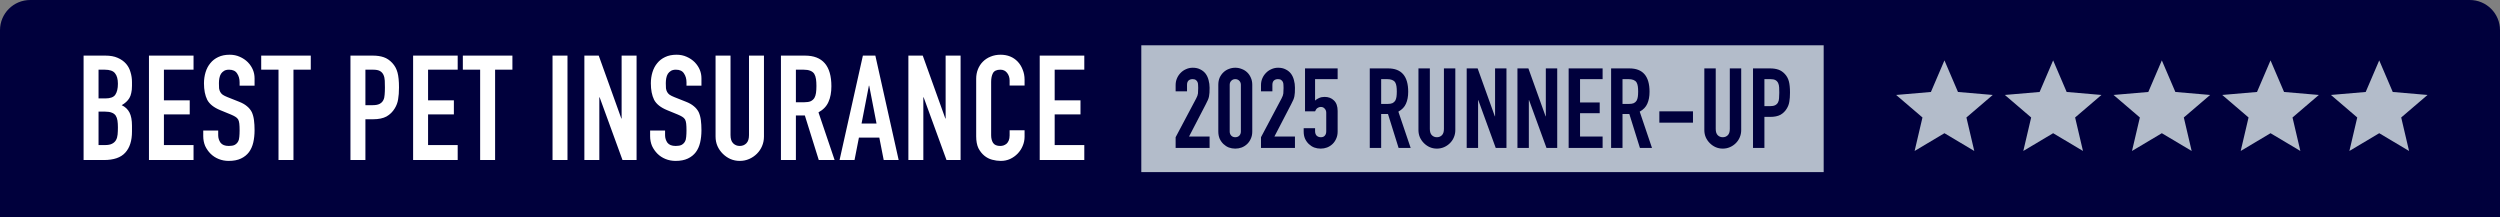
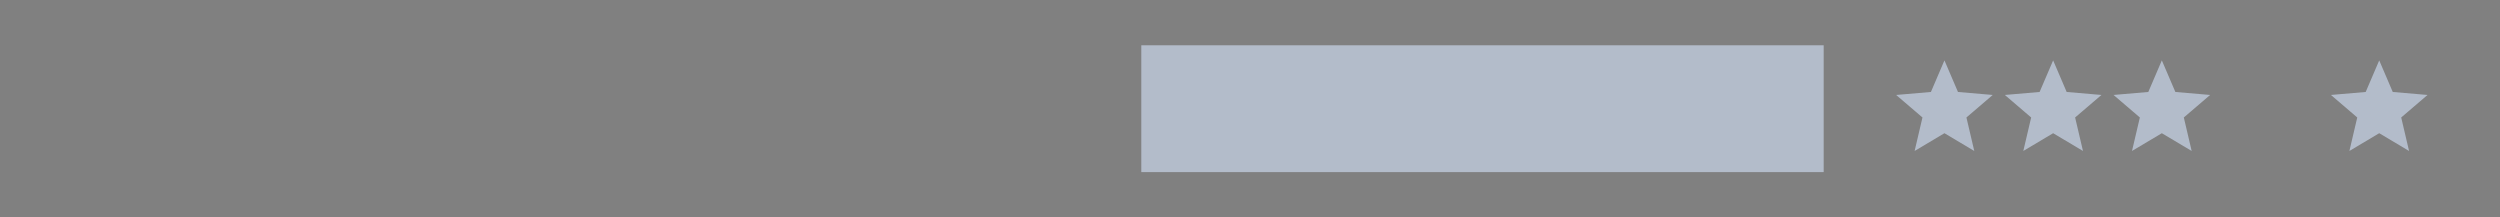
<svg xmlns="http://www.w3.org/2000/svg" width="414" height="36" viewBox="0 0 414 36" fill="none">
  <rect x="0" y="0" width="414" height="36" fill="#808080" stroke="none" />
-   <path d="M0 5C0 2.239 2.239 0 5 0H409C411.761 0 414 2.239 414 5V36H0V5Z" fill="#00003C" />
-   <path d="M13.842 26.5V9.209H17.46C18.254 9.209 18.926 9.33 19.476 9.573C20.043 9.816 20.504 10.139 20.86 10.544C21.217 10.949 21.468 11.419 21.613 11.953C21.775 12.471 21.856 13.013 21.856 13.58V14.211C21.856 14.681 21.816 15.078 21.735 15.401C21.67 15.725 21.565 16.009 21.419 16.251C21.144 16.705 20.723 17.093 20.156 17.417C20.739 17.692 21.168 18.097 21.443 18.631C21.718 19.166 21.856 19.894 21.856 20.817V21.789C21.856 23.311 21.484 24.476 20.739 25.286C20.01 26.095 18.837 26.5 17.218 26.5H13.842ZM16.319 18.486V24.023H17.388C17.89 24.023 18.278 23.95 18.553 23.804C18.845 23.659 19.063 23.456 19.209 23.197C19.355 22.938 19.444 22.631 19.476 22.274C19.509 21.918 19.525 21.529 19.525 21.109C19.525 20.671 19.5 20.291 19.452 19.967C19.403 19.643 19.306 19.368 19.16 19.141C18.998 18.915 18.78 18.753 18.505 18.656C18.23 18.542 17.865 18.486 17.412 18.486H16.319ZM16.319 11.54V16.3H17.436C18.262 16.3 18.812 16.098 19.088 15.693C19.379 15.272 19.525 14.665 19.525 13.871C19.525 13.094 19.363 12.511 19.039 12.123C18.731 11.734 18.165 11.54 17.339 11.54H16.319ZM24.668 26.5V9.209H32.051V11.54H27.145V16.616H31.419V18.947H27.145V24.023H32.051V26.5H24.668ZM42.157 14.187H39.679V13.629C39.679 13.062 39.542 12.576 39.267 12.171C39.008 11.751 38.562 11.54 37.931 11.54C37.591 11.54 37.316 11.605 37.105 11.734C36.895 11.864 36.725 12.026 36.595 12.22C36.466 12.431 36.377 12.673 36.328 12.949C36.279 13.208 36.255 13.483 36.255 13.774C36.255 14.114 36.263 14.398 36.279 14.624C36.312 14.851 36.377 15.053 36.474 15.231C36.571 15.409 36.709 15.563 36.887 15.693C37.081 15.822 37.34 15.952 37.664 16.081L39.558 16.834C40.108 17.045 40.554 17.296 40.894 17.587C41.234 17.862 41.501 18.186 41.695 18.559C41.873 18.947 41.995 19.392 42.059 19.894C42.124 20.38 42.157 20.939 42.157 21.57C42.157 22.299 42.084 22.979 41.938 23.61C41.792 24.225 41.557 24.751 41.234 25.189C40.894 25.642 40.449 25.998 39.898 26.257C39.347 26.516 38.676 26.646 37.882 26.646C37.283 26.646 36.725 26.541 36.207 26.33C35.688 26.119 35.243 25.828 34.871 25.456C34.498 25.083 34.199 24.654 33.972 24.169C33.762 23.667 33.657 23.124 33.657 22.541V21.619H36.134V22.396C36.134 22.849 36.263 23.262 36.522 23.634C36.797 23.991 37.251 24.169 37.882 24.169C38.303 24.169 38.627 24.112 38.854 23.999C39.097 23.869 39.283 23.691 39.412 23.464C39.542 23.238 39.615 22.971 39.631 22.663C39.663 22.339 39.679 21.983 39.679 21.594C39.679 21.141 39.663 20.769 39.631 20.477C39.599 20.186 39.534 19.951 39.437 19.773C39.323 19.595 39.169 19.449 38.975 19.336C38.797 19.222 38.554 19.101 38.247 18.971L36.474 18.243C35.405 17.806 34.685 17.231 34.312 16.519C33.956 15.79 33.778 14.883 33.778 13.799C33.778 13.151 33.867 12.536 34.045 11.953C34.223 11.37 34.49 10.868 34.847 10.447C35.187 10.026 35.616 9.694 36.134 9.451C36.668 9.192 37.299 9.063 38.028 9.063C38.643 9.063 39.202 9.176 39.704 9.403C40.222 9.63 40.667 9.929 41.039 10.301C41.784 11.079 42.157 11.969 42.157 12.973V14.187ZM46.121 26.5V11.54H43.255V9.209H51.464V11.54H48.598V26.5H46.121ZM58.035 26.5V9.209H61.751C62.431 9.209 63.03 9.298 63.548 9.476C64.066 9.654 64.536 9.97 64.957 10.423C65.378 10.876 65.669 11.411 65.831 12.026C65.993 12.625 66.074 13.442 66.074 14.479C66.074 15.256 66.025 15.911 65.928 16.446C65.847 16.98 65.661 17.482 65.37 17.951C65.029 18.518 64.576 18.963 64.01 19.287C63.443 19.595 62.698 19.749 61.775 19.749H60.512V26.5H58.035ZM60.512 11.54V17.417H61.702C62.204 17.417 62.593 17.344 62.868 17.199C63.143 17.053 63.346 16.851 63.475 16.591C63.605 16.349 63.678 16.049 63.694 15.693C63.726 15.337 63.742 14.94 63.742 14.503C63.742 14.098 63.734 13.718 63.718 13.361C63.702 12.989 63.629 12.665 63.499 12.39C63.37 12.115 63.176 11.904 62.917 11.759C62.658 11.613 62.285 11.54 61.8 11.54H60.512ZM68.411 26.5V9.209H75.794V11.54H70.888V16.616H75.162V18.947H70.888V24.023H75.794V26.5H68.411ZM79.512 26.5V11.54H76.646V9.209H84.855V11.54H81.989V26.5H79.512ZM91.499 26.5V9.209H93.976V26.5H91.499ZM96.772 26.5V9.209H99.151L102.892 19.627H102.94V9.209H105.417V26.5H103.086L99.297 16.106H99.249V26.5H96.772ZM116.16 14.187H113.683V13.629C113.683 13.062 113.545 12.576 113.27 12.171C113.011 11.751 112.565 11.54 111.934 11.54C111.594 11.54 111.319 11.605 111.108 11.734C110.898 11.864 110.728 12.026 110.598 12.22C110.469 12.431 110.38 12.673 110.331 12.949C110.283 13.208 110.258 13.483 110.258 13.774C110.258 14.114 110.266 14.398 110.283 14.624C110.315 14.851 110.38 15.053 110.477 15.231C110.574 15.409 110.712 15.563 110.89 15.693C111.084 15.822 111.343 15.952 111.667 16.081L113.561 16.834C114.112 17.045 114.557 17.296 114.897 17.587C115.237 17.862 115.504 18.186 115.698 18.559C115.876 18.947 115.998 19.392 116.063 19.894C116.127 20.38 116.16 20.939 116.16 21.57C116.16 22.299 116.087 22.979 115.941 23.61C115.795 24.225 115.561 24.751 115.237 25.189C114.897 25.642 114.452 25.998 113.901 26.257C113.351 26.516 112.679 26.646 111.885 26.646C111.286 26.646 110.728 26.541 110.21 26.33C109.692 26.119 109.246 25.828 108.874 25.456C108.502 25.083 108.202 24.654 107.975 24.169C107.765 23.667 107.66 23.124 107.66 22.541V21.619H110.137V22.396C110.137 22.849 110.266 23.262 110.525 23.634C110.801 23.991 111.254 24.169 111.885 24.169C112.306 24.169 112.63 24.112 112.857 23.999C113.1 23.869 113.286 23.691 113.415 23.464C113.545 23.238 113.618 22.971 113.634 22.663C113.666 22.339 113.683 21.983 113.683 21.594C113.683 21.141 113.666 20.769 113.634 20.477C113.602 20.186 113.537 19.951 113.44 19.773C113.326 19.595 113.173 19.449 112.978 19.336C112.8 19.222 112.557 19.101 112.25 18.971L110.477 18.243C109.408 17.806 108.688 17.231 108.315 16.519C107.959 15.79 107.781 14.883 107.781 13.799C107.781 13.151 107.87 12.536 108.048 11.953C108.226 11.37 108.493 10.868 108.85 10.447C109.19 10.026 109.619 9.694 110.137 9.451C110.671 9.192 111.303 9.063 112.031 9.063C112.646 9.063 113.205 9.176 113.707 9.403C114.225 9.63 114.67 9.929 115.043 10.301C115.787 11.079 116.16 11.969 116.16 12.973V14.187ZM126.511 9.209V22.614C126.511 23.181 126.406 23.707 126.196 24.193C126.001 24.662 125.718 25.083 125.346 25.456C124.973 25.828 124.544 26.119 124.059 26.33C123.573 26.541 123.055 26.646 122.504 26.646C121.954 26.646 121.436 26.541 120.95 26.33C120.481 26.119 120.06 25.828 119.687 25.456C119.315 25.083 119.023 24.662 118.813 24.193C118.602 23.707 118.497 23.181 118.497 22.614V9.209H120.974V22.371C120.974 22.987 121.12 23.44 121.411 23.731C121.703 24.023 122.067 24.169 122.504 24.169C122.941 24.169 123.306 24.023 123.597 23.731C123.889 23.44 124.034 22.987 124.034 22.371V9.209H126.511ZM131.8 11.54V16.931H133.209C133.646 16.931 133.994 16.875 134.253 16.761C134.512 16.632 134.715 16.454 134.86 16.227C134.99 16 135.079 15.725 135.128 15.401C135.176 15.061 135.2 14.673 135.2 14.236C135.2 13.799 135.176 13.418 135.128 13.094C135.079 12.754 134.982 12.463 134.836 12.22C134.529 11.767 133.946 11.54 133.088 11.54H131.8ZM129.323 26.5V9.209H133.306C136.22 9.209 137.678 10.9 137.678 14.284C137.678 15.304 137.516 16.171 137.192 16.883C136.884 17.595 136.334 18.17 135.54 18.607L138.212 26.5H135.589L133.282 19.117H131.8V26.5H129.323ZM145.152 20.453L143.938 14.187H143.889L142.675 20.453H145.152ZM139.032 26.5L142.894 9.209H144.958L148.819 26.5H146.342L145.614 22.784H142.238L141.509 26.5H139.032ZM150.428 26.5V9.209H152.808L156.548 19.627H156.596V9.209H159.073V26.5H156.742L152.953 16.106H152.905V26.5H150.428ZM169.67 21.57V22.639C169.67 23.173 169.565 23.683 169.355 24.169C169.16 24.638 168.885 25.059 168.529 25.431C168.173 25.804 167.752 26.103 167.266 26.33C166.796 26.541 166.286 26.646 165.736 26.646C165.266 26.646 164.789 26.581 164.303 26.451C163.817 26.322 163.38 26.095 162.992 25.771C162.603 25.448 162.279 25.035 162.02 24.533C161.777 24.015 161.656 23.359 161.656 22.566V13.046C161.656 12.479 161.753 11.953 161.947 11.467C162.142 10.981 162.417 10.56 162.773 10.204C163.129 9.848 163.55 9.573 164.036 9.379C164.538 9.168 165.088 9.063 165.687 9.063C166.853 9.063 167.8 9.443 168.529 10.204C168.885 10.577 169.16 11.022 169.355 11.54C169.565 12.042 169.67 12.592 169.67 13.191V14.163H167.193V13.337C167.193 12.851 167.055 12.431 166.78 12.074C166.505 11.718 166.133 11.54 165.663 11.54C165.048 11.54 164.635 11.734 164.425 12.123C164.23 12.495 164.133 12.973 164.133 13.556V22.396C164.133 22.898 164.238 23.319 164.449 23.659C164.675 23.999 165.072 24.169 165.639 24.169C165.801 24.169 165.971 24.144 166.149 24.096C166.343 24.031 166.521 23.934 166.683 23.804C166.829 23.675 166.95 23.497 167.047 23.27C167.145 23.043 167.193 22.76 167.193 22.42V21.57H169.67ZM172.177 26.5V9.209H179.56V11.54H174.654V16.616H178.929V18.947H174.654V24.023H179.56V26.5H172.177Z" fill="white" />
  <rect width="113" height="21" transform="translate(189 7.5)" fill="#B3BCCA" />
-   <path d="M194.684 24.5V22.724L198.088 16.305C198.26 15.984 198.359 15.706 198.384 15.472C198.408 15.225 198.421 14.923 198.421 14.566C198.421 14.405 198.415 14.239 198.402 14.066C198.402 13.881 198.371 13.721 198.31 13.585C198.248 13.449 198.156 13.338 198.032 13.252C197.909 13.153 197.73 13.104 197.496 13.104C197.212 13.104 196.984 13.184 196.811 13.345C196.651 13.505 196.571 13.739 196.571 14.047V15.12H194.684V14.085C194.684 13.69 194.758 13.32 194.906 12.975C195.054 12.629 195.257 12.327 195.516 12.068C195.763 11.809 196.059 11.605 196.404 11.457C196.75 11.297 197.12 11.217 197.514 11.217C198.008 11.217 198.427 11.309 198.772 11.495C199.13 11.667 199.426 11.908 199.66 12.216C199.882 12.524 200.043 12.876 200.141 13.271C200.252 13.665 200.308 14.085 200.308 14.528C200.308 14.849 200.302 15.12 200.289 15.342C200.277 15.552 200.252 15.756 200.215 15.953C200.178 16.15 200.117 16.348 200.03 16.545C199.944 16.742 199.827 16.983 199.679 17.267L196.904 22.613H200.308V24.5H194.684ZM201.752 14.047C201.752 13.604 201.826 13.209 201.974 12.864C202.134 12.518 202.344 12.222 202.603 11.976C202.862 11.729 203.158 11.544 203.491 11.421C203.836 11.285 204.194 11.217 204.564 11.217C204.934 11.217 205.286 11.285 205.619 11.421C205.964 11.544 206.266 11.729 206.525 11.976C206.784 12.222 206.988 12.518 207.136 12.864C207.296 13.209 207.376 13.604 207.376 14.047V21.78C207.376 22.224 207.296 22.619 207.136 22.965C206.988 23.31 206.784 23.606 206.525 23.852C206.266 24.099 205.964 24.29 205.619 24.426C205.286 24.549 204.934 24.611 204.564 24.611C204.194 24.611 203.836 24.549 203.491 24.426C203.158 24.29 202.862 24.099 202.603 23.852C202.344 23.606 202.134 23.31 201.974 22.965C201.826 22.619 201.752 22.224 201.752 21.78V14.047ZM203.639 21.78C203.639 22.052 203.725 22.28 203.898 22.465C204.071 22.638 204.293 22.724 204.564 22.724C204.835 22.724 205.057 22.638 205.23 22.465C205.403 22.28 205.489 22.052 205.489 21.78V14.047C205.489 13.776 205.403 13.554 205.23 13.382C205.057 13.197 204.835 13.104 204.564 13.104C204.293 13.104 204.071 13.197 203.898 13.382C203.725 13.554 203.639 13.776 203.639 14.047V21.78ZM208.82 24.5V22.724L212.224 16.305C212.397 15.984 212.496 15.706 212.52 15.472C212.545 15.225 212.557 14.923 212.557 14.566C212.557 14.405 212.551 14.239 212.539 14.066C212.539 13.881 212.508 13.721 212.446 13.585C212.385 13.449 212.292 13.338 212.169 13.252C212.046 13.153 211.867 13.104 211.632 13.104C211.349 13.104 211.121 13.184 210.948 13.345C210.788 13.505 210.707 13.739 210.707 14.047V15.12H208.82V14.085C208.82 13.69 208.894 13.32 209.042 12.975C209.19 12.629 209.394 12.327 209.653 12.068C209.9 11.809 210.196 11.605 210.541 11.457C210.886 11.297 211.256 11.217 211.651 11.217C212.144 11.217 212.564 11.309 212.909 11.495C213.267 11.667 213.563 11.908 213.797 12.216C214.019 12.524 214.179 12.876 214.278 13.271C214.389 13.665 214.444 14.085 214.444 14.528C214.444 14.849 214.438 15.12 214.426 15.342C214.414 15.552 214.389 15.756 214.352 15.953C214.315 16.15 214.253 16.348 214.167 16.545C214.081 16.742 213.963 16.983 213.815 17.267L211.04 22.613H214.444V24.5H208.82ZM221.513 11.328V13.104H217.776V16.656C217.948 16.483 218.17 16.341 218.442 16.23C218.713 16.107 219.015 16.046 219.348 16.046C219.99 16.046 220.508 16.243 220.902 16.637C221.309 17.02 221.513 17.599 221.513 18.377V21.78C221.513 22.224 221.433 22.619 221.272 22.965C221.124 23.31 220.921 23.606 220.662 23.852C220.403 24.099 220.101 24.29 219.755 24.426C219.422 24.549 219.071 24.611 218.701 24.611C218.331 24.611 217.973 24.549 217.628 24.426C217.295 24.29 216.999 24.099 216.74 23.852C216.481 23.606 216.271 23.31 216.111 22.965C215.963 22.619 215.889 22.224 215.889 21.78V21.226H217.776V21.706C217.776 22.027 217.862 22.28 218.035 22.465C218.22 22.638 218.454 22.724 218.738 22.724C219.021 22.724 219.237 22.638 219.385 22.465C219.546 22.292 219.626 22.052 219.626 21.744V18.654C219.626 18.395 219.539 18.173 219.367 17.988C219.206 17.803 218.997 17.71 218.738 17.71C218.577 17.71 218.442 17.741 218.331 17.803C218.22 17.852 218.127 17.914 218.053 17.988C217.979 18.062 217.924 18.142 217.887 18.229C217.825 18.34 217.788 18.407 217.776 18.432H216.111V11.328H221.513ZM228.721 13.104V17.211H229.794C230.127 17.211 230.392 17.168 230.589 17.081C230.786 16.983 230.941 16.847 231.052 16.674C231.15 16.502 231.218 16.292 231.255 16.046C231.292 15.787 231.311 15.491 231.311 15.158C231.311 14.825 231.292 14.535 231.255 14.288C231.218 14.029 231.144 13.807 231.033 13.622C230.799 13.277 230.355 13.104 229.701 13.104H228.721ZM226.834 24.5V11.328H229.868C232.088 11.328 233.198 12.617 233.198 15.194C233.198 15.972 233.074 16.631 232.828 17.174C232.593 17.717 232.174 18.154 231.57 18.488L233.605 24.5H231.607L229.849 18.876H228.721V24.5H226.834ZM241.001 11.328V21.54C241.001 21.972 240.92 22.372 240.76 22.742C240.612 23.1 240.396 23.421 240.113 23.704C239.829 23.988 239.502 24.21 239.132 24.37C238.762 24.531 238.367 24.611 237.948 24.611C237.529 24.611 237.134 24.531 236.764 24.37C236.406 24.21 236.086 23.988 235.802 23.704C235.518 23.421 235.296 23.1 235.136 22.742C234.976 22.372 234.896 21.972 234.896 21.54V11.328H236.783V21.355C236.783 21.824 236.894 22.169 237.116 22.391C237.338 22.613 237.615 22.724 237.948 22.724C238.281 22.724 238.559 22.613 238.781 22.391C239.003 22.169 239.114 21.824 239.114 21.355V11.328H241.001ZM242.884 24.5V11.328H244.697L247.546 19.265H247.583V11.328H249.47V24.5H247.694L244.808 16.582H244.771V24.5H242.884ZM251.289 24.5V11.328H253.102L255.951 19.265H255.988V11.328H257.875V24.5H256.099L253.213 16.582H253.176V24.5H251.289ZM259.768 24.5V11.328H265.392V13.104H261.655V16.971H264.911V18.747H261.655V22.613H265.392V24.5H259.768ZM268.687 13.104V17.211H269.76C270.093 17.211 270.358 17.168 270.556 17.081C270.753 16.983 270.907 16.847 271.018 16.674C271.117 16.502 271.185 16.292 271.222 16.046C271.259 15.787 271.277 15.491 271.277 15.158C271.277 14.825 271.259 14.535 271.222 14.288C271.185 14.029 271.111 13.807 271 13.622C270.765 13.277 270.321 13.104 269.668 13.104H268.687ZM266.8 24.5V11.328H269.834C272.054 11.328 273.164 12.617 273.164 15.194C273.164 15.972 273.041 16.631 272.794 17.174C272.56 17.717 272.14 18.154 271.536 18.488L273.571 24.5H271.573L269.816 18.876H268.687V24.5H266.8ZM274.788 20.319V18.432H280.357V20.319H274.788ZM288.343 11.328V21.54C288.343 21.972 288.262 22.372 288.102 22.742C287.954 23.1 287.738 23.421 287.455 23.704C287.171 23.988 286.844 24.21 286.474 24.37C286.104 24.531 285.709 24.611 285.29 24.611C284.871 24.611 284.476 24.531 284.106 24.37C283.748 24.21 283.428 23.988 283.144 23.704C282.86 23.421 282.638 23.1 282.478 22.742C282.318 22.372 282.238 21.972 282.238 21.54V11.328H284.125V21.355C284.125 21.824 284.236 22.169 284.458 22.391C284.68 22.613 284.957 22.724 285.29 22.724C285.623 22.724 285.901 22.613 286.123 22.391C286.345 22.169 286.456 21.824 286.456 21.355V11.328H288.343ZM290.299 24.5V11.328H293.13C293.648 11.328 294.104 11.396 294.499 11.531C294.894 11.667 295.251 11.908 295.572 12.253C295.893 12.598 296.115 13.005 296.238 13.474C296.361 13.93 296.423 14.553 296.423 15.342C296.423 15.934 296.386 16.434 296.312 16.841C296.25 17.248 296.108 17.63 295.886 17.988C295.627 18.42 295.282 18.759 294.85 19.006C294.419 19.24 293.851 19.357 293.148 19.357H292.186V24.5H290.299ZM292.186 13.104V17.581H293.093C293.475 17.581 293.771 17.526 293.981 17.415C294.191 17.303 294.345 17.149 294.443 16.952C294.542 16.767 294.598 16.539 294.61 16.267C294.635 15.996 294.647 15.694 294.647 15.361C294.647 15.053 294.641 14.763 294.628 14.492C294.616 14.208 294.561 13.961 294.462 13.752C294.363 13.542 294.215 13.382 294.018 13.271C293.821 13.159 293.537 13.104 293.167 13.104H292.186Z" fill="#00003C" />
  <path d="M317.06 25L318.36 19.454L314 15.724L319.76 15.23L322 10L324.24 15.23L330 15.724L325.64 19.454L326.94 25L322 22.059L317.06 25Z" fill="#B3BCCA" />
  <path d="M335.06 25L336.36 19.454L332 15.724L337.76 15.23L340 10L342.24 15.23L348 15.724L343.64 19.454L344.94 25L340 22.059L335.06 25Z" fill="#B3BCCA" />
  <path d="M353.06 25L354.36 19.454L350 15.724L355.76 15.23L358 10L360.24 15.23L366 15.724L361.64 19.454L362.94 25L358 22.059L353.06 25Z" fill="#B3BCCA" />
-   <path d="M371.06 25L372.36 19.454L368 15.724L373.76 15.23L376 10L378.24 15.23L384 15.724L379.64 19.454L380.94 25L376 22.059L371.06 25Z" fill="#B3BCCA" />
  <path d="M389.06 25L390.36 19.454L386 15.724L391.76 15.23L394 10L396.24 15.23L402 15.724L397.64 19.454L398.94 25L394 22.059L389.06 25Z" fill="#B3BCCA" />
</svg>